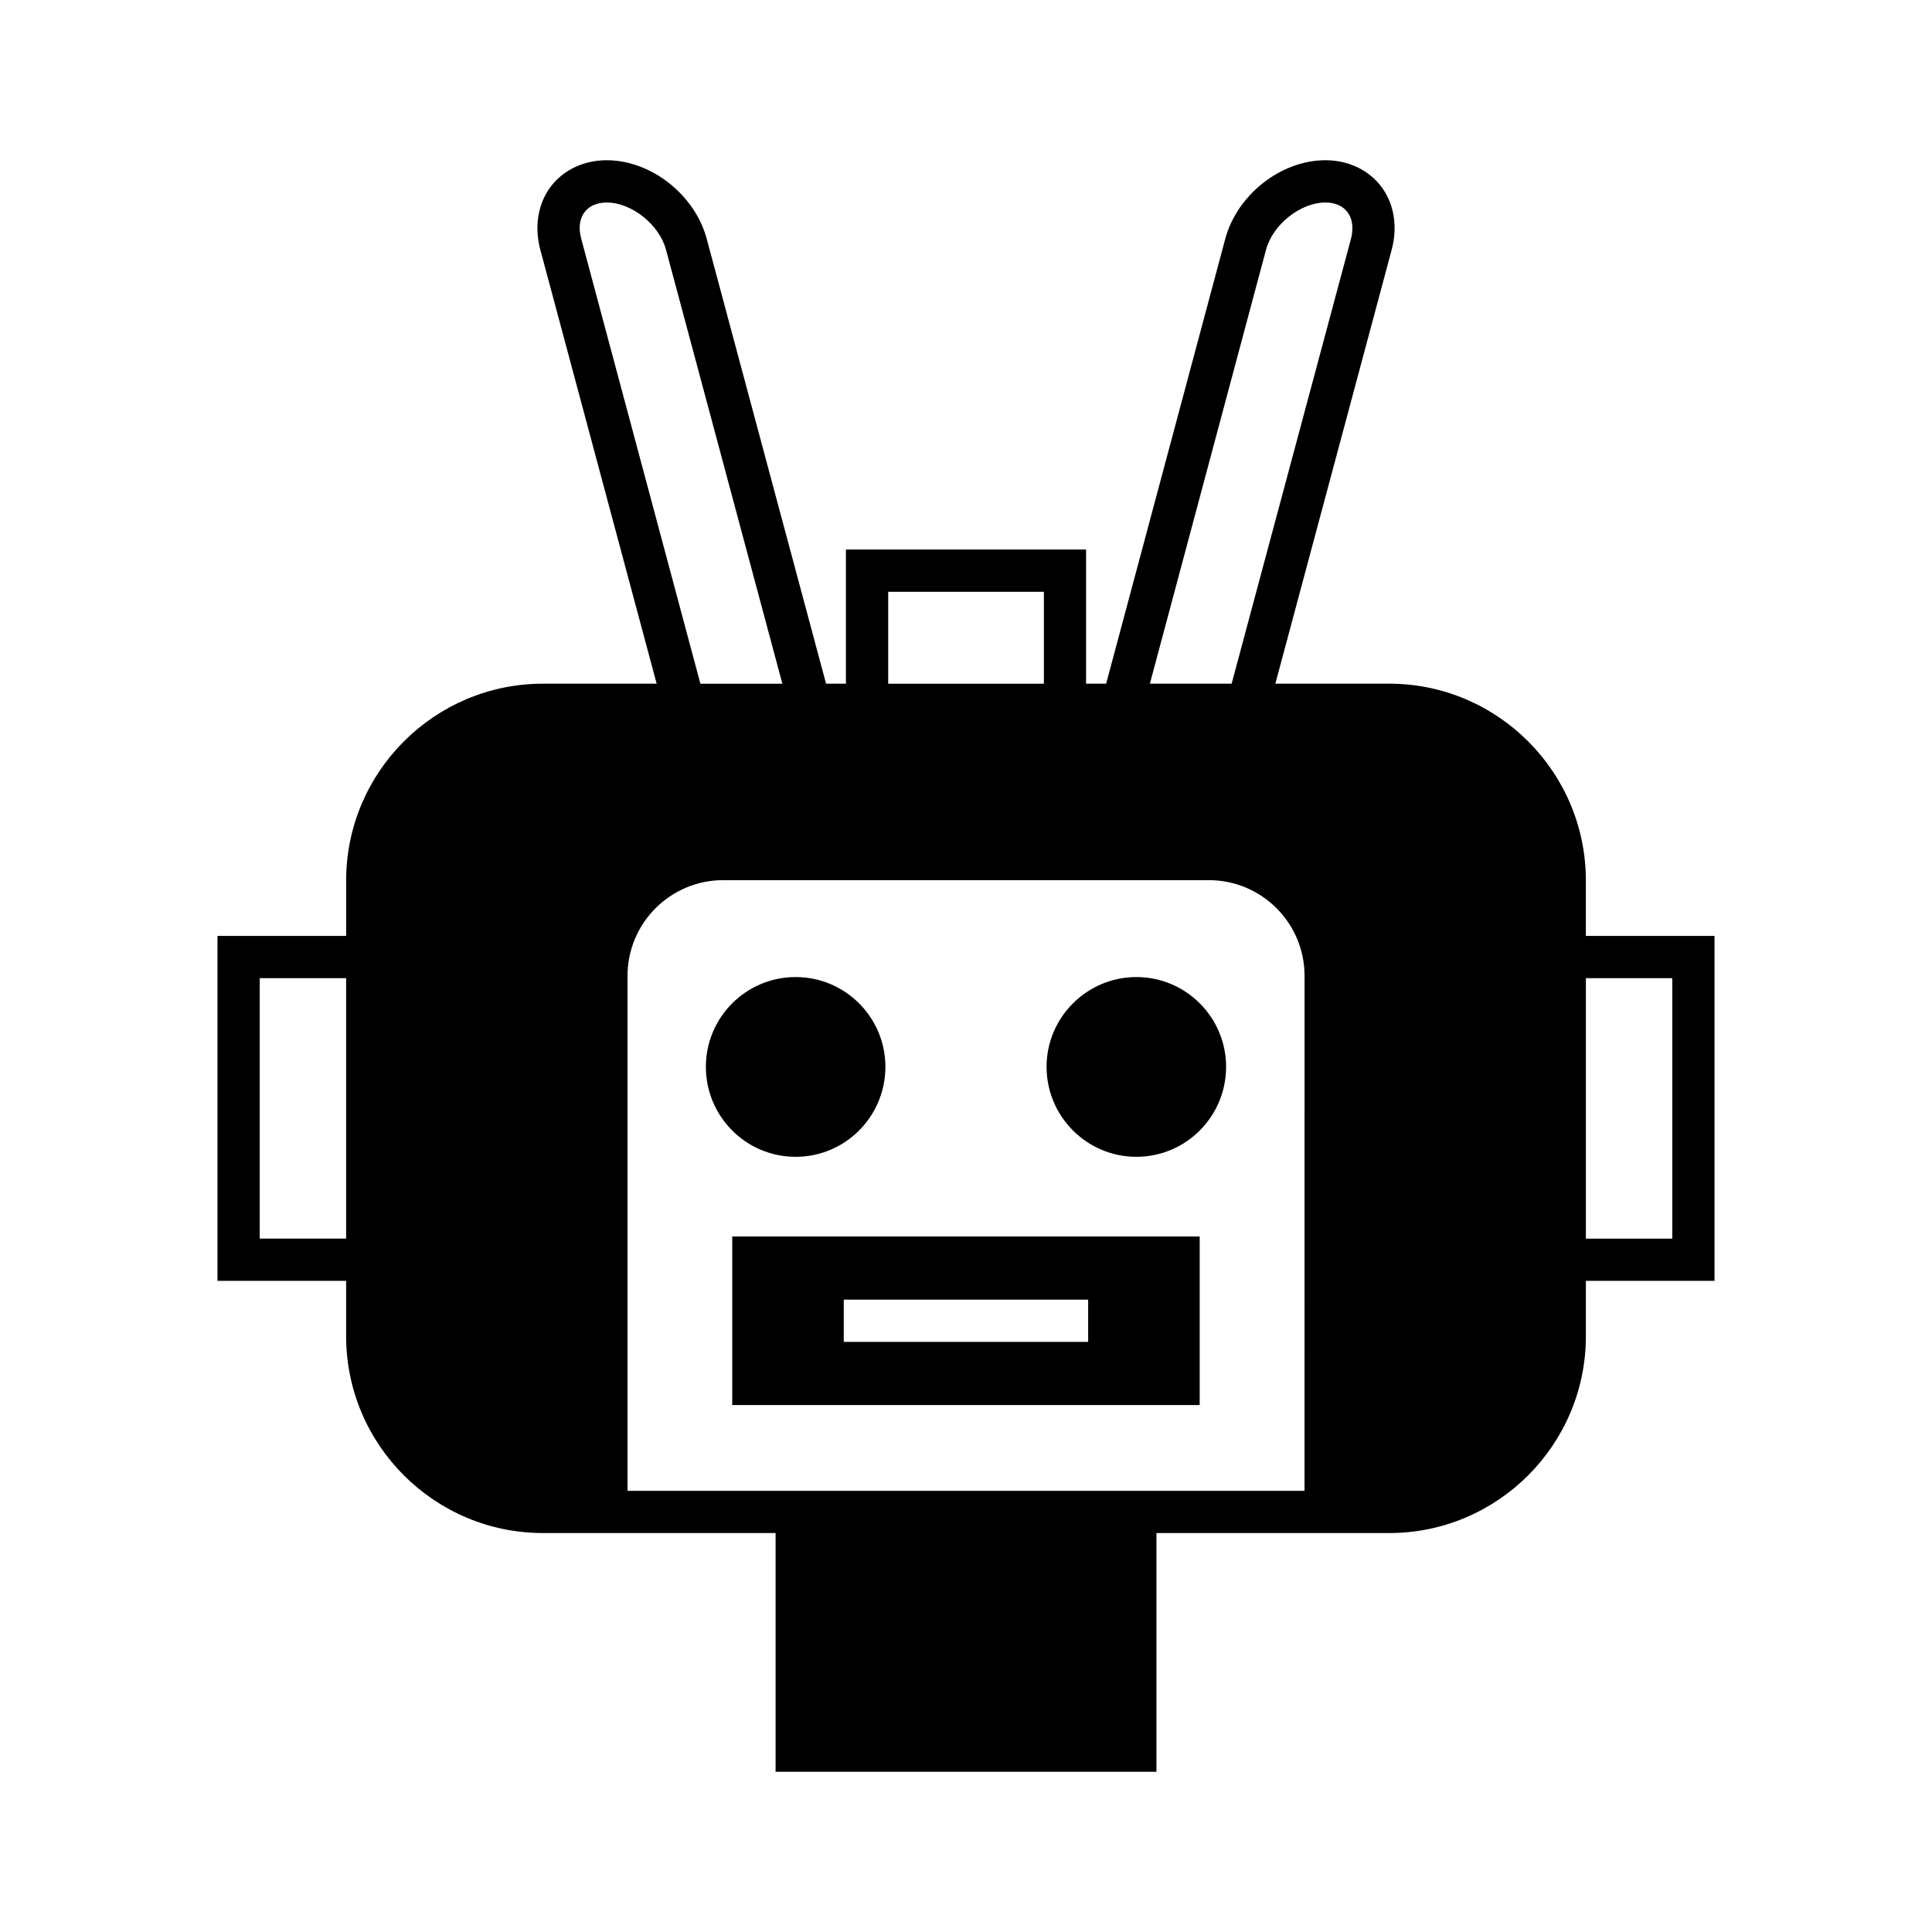
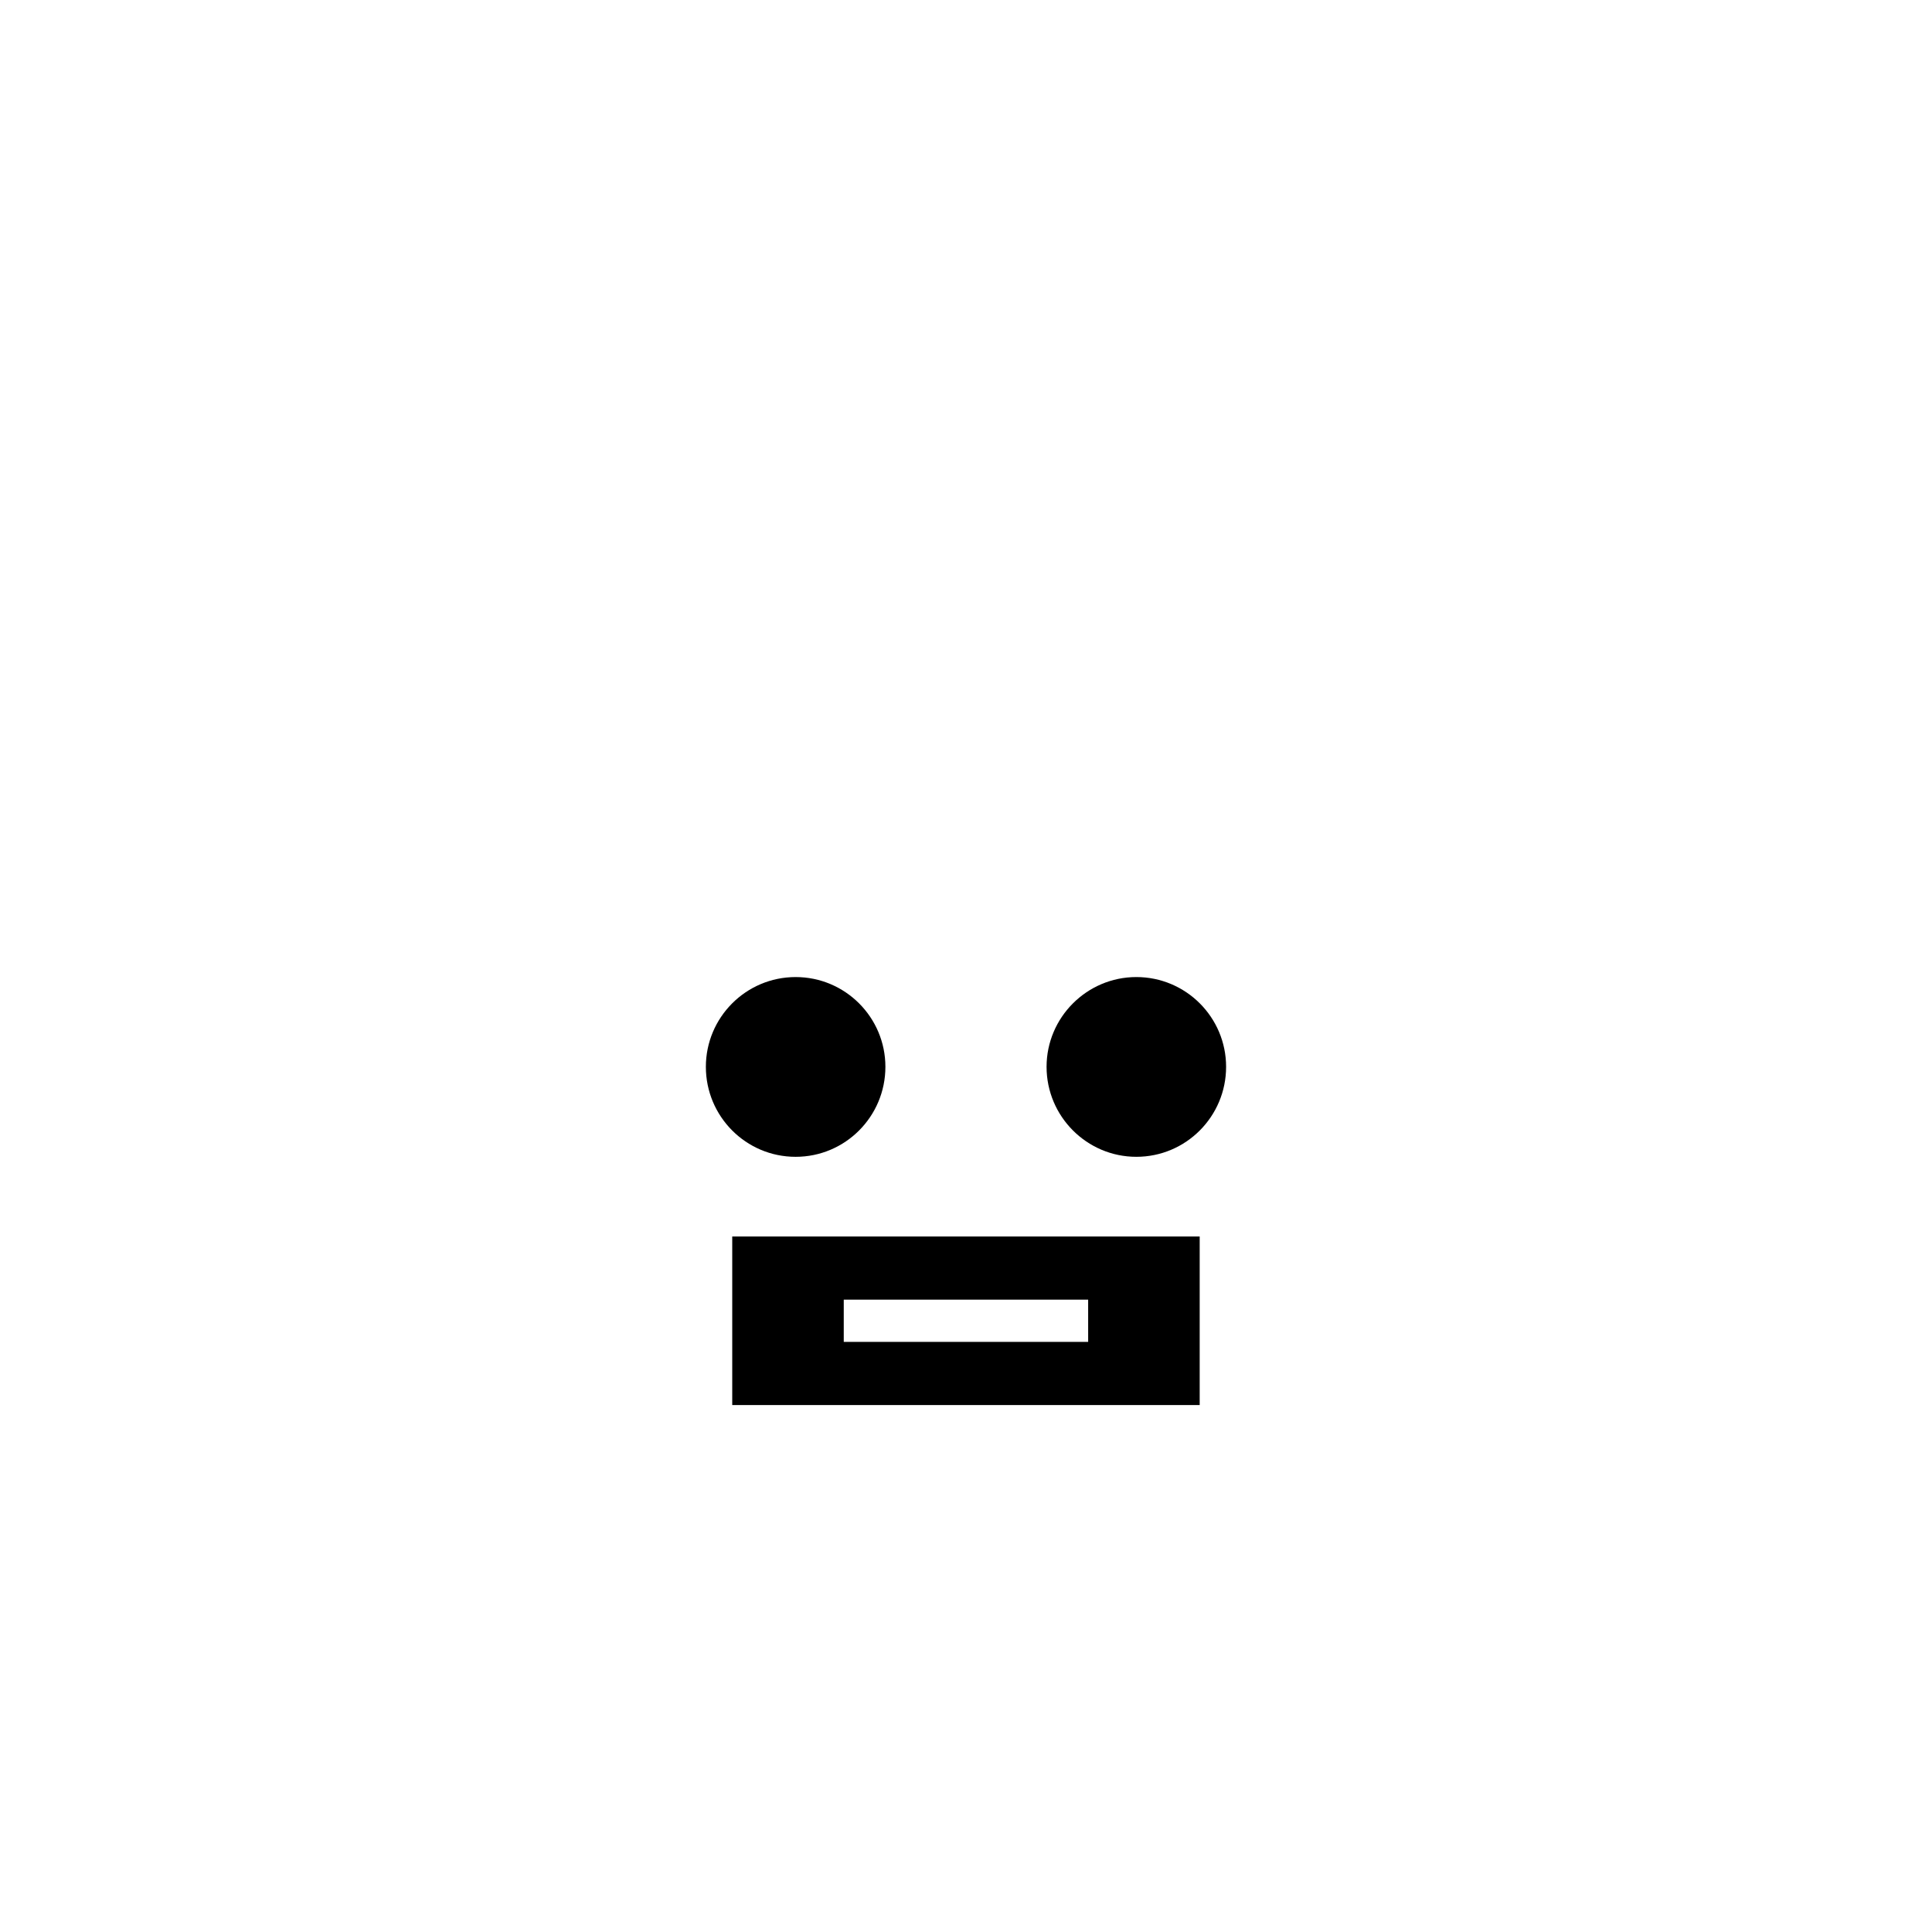
<svg xmlns="http://www.w3.org/2000/svg" fill="#000000" width="800px" height="800px" version="1.1" viewBox="144 144 512 512">
  <g>
    <path d="m445.14 402.93c-13.098 0-23.789 10.691-23.789 23.789 0 13.156 10.691 23.848 23.789 23.848 13.156 0 23.789-10.691 23.789-23.848 0.004-13.098-10.633-23.789-23.789-23.789z" />
    <path d="m378.64 426.72c0-13.098-10.637-23.789-23.789-23.789-13.156 0-23.789 10.691-23.789 23.789 0 13.156 10.637 23.848 23.789 23.848 13.152 0 23.789-10.691 23.789-23.848z" />
    <path d="m338.05 471.68v44.672h123.88v-44.672zm94.324 27.934h-64.77v-11.195h64.766z" />
-     <path d="m564.27 392.02v-14.668c0-28.773-23.398-52.172-52.117-52.172h-30.172l30.844-115.04c1.625-6.156 0.617-12.258-2.856-16.793-3.359-4.367-8.734-6.887-14.723-6.887-11.754 0-23.398 9.125-26.535 20.824l-31.57 117.89h-5.316v-35.547l-63.648 0.004v35.547h-5.262l-31.629-117.89c-3.137-11.699-14.777-20.824-26.477-20.824-6.047 0-11.418 2.519-14.777 6.887-3.469 4.535-4.477 10.637-2.856 16.793l30.844 115.04h-30.117c-28.773 0-52.172 23.398-52.172 52.172v14.668l-34.094-0.004v91.414h34.09v14.668c0 28.773 23.398 52.172 52.172 52.172h61.637v63.258h100.93v-63.258h61.688c28.719 0 52.117-23.398 52.117-52.172v-14.668h34.09v-91.414zm-328.54 80.219h-22.898v-69.02h22.895zm243.79-262.09c1.793-6.66 9.125-12.484 15.73-12.484 2.519 0 4.59 0.895 5.82 2.519 1.344 1.734 1.68 4.254 0.953 7.109l-31.629 117.89h-21.664zm-100.14 90.688h41.258v24.352h-41.258zm-81.34-93.539c-0.785-2.856-0.449-5.375 0.895-7.109 1.23-1.625 3.305-2.519 5.879-2.519 6.551 0 13.883 5.82 15.676 12.484l30.844 115.04h-21.719zm191.67 331.79h-179.41v-136.48c0-13.996 11.363-25.359 25.359-25.359h128.7c13.996 0 25.359 11.363 25.359 25.359zm97.461-66.84h-22.895v-69.02h22.895z" />
  </g>
</svg>